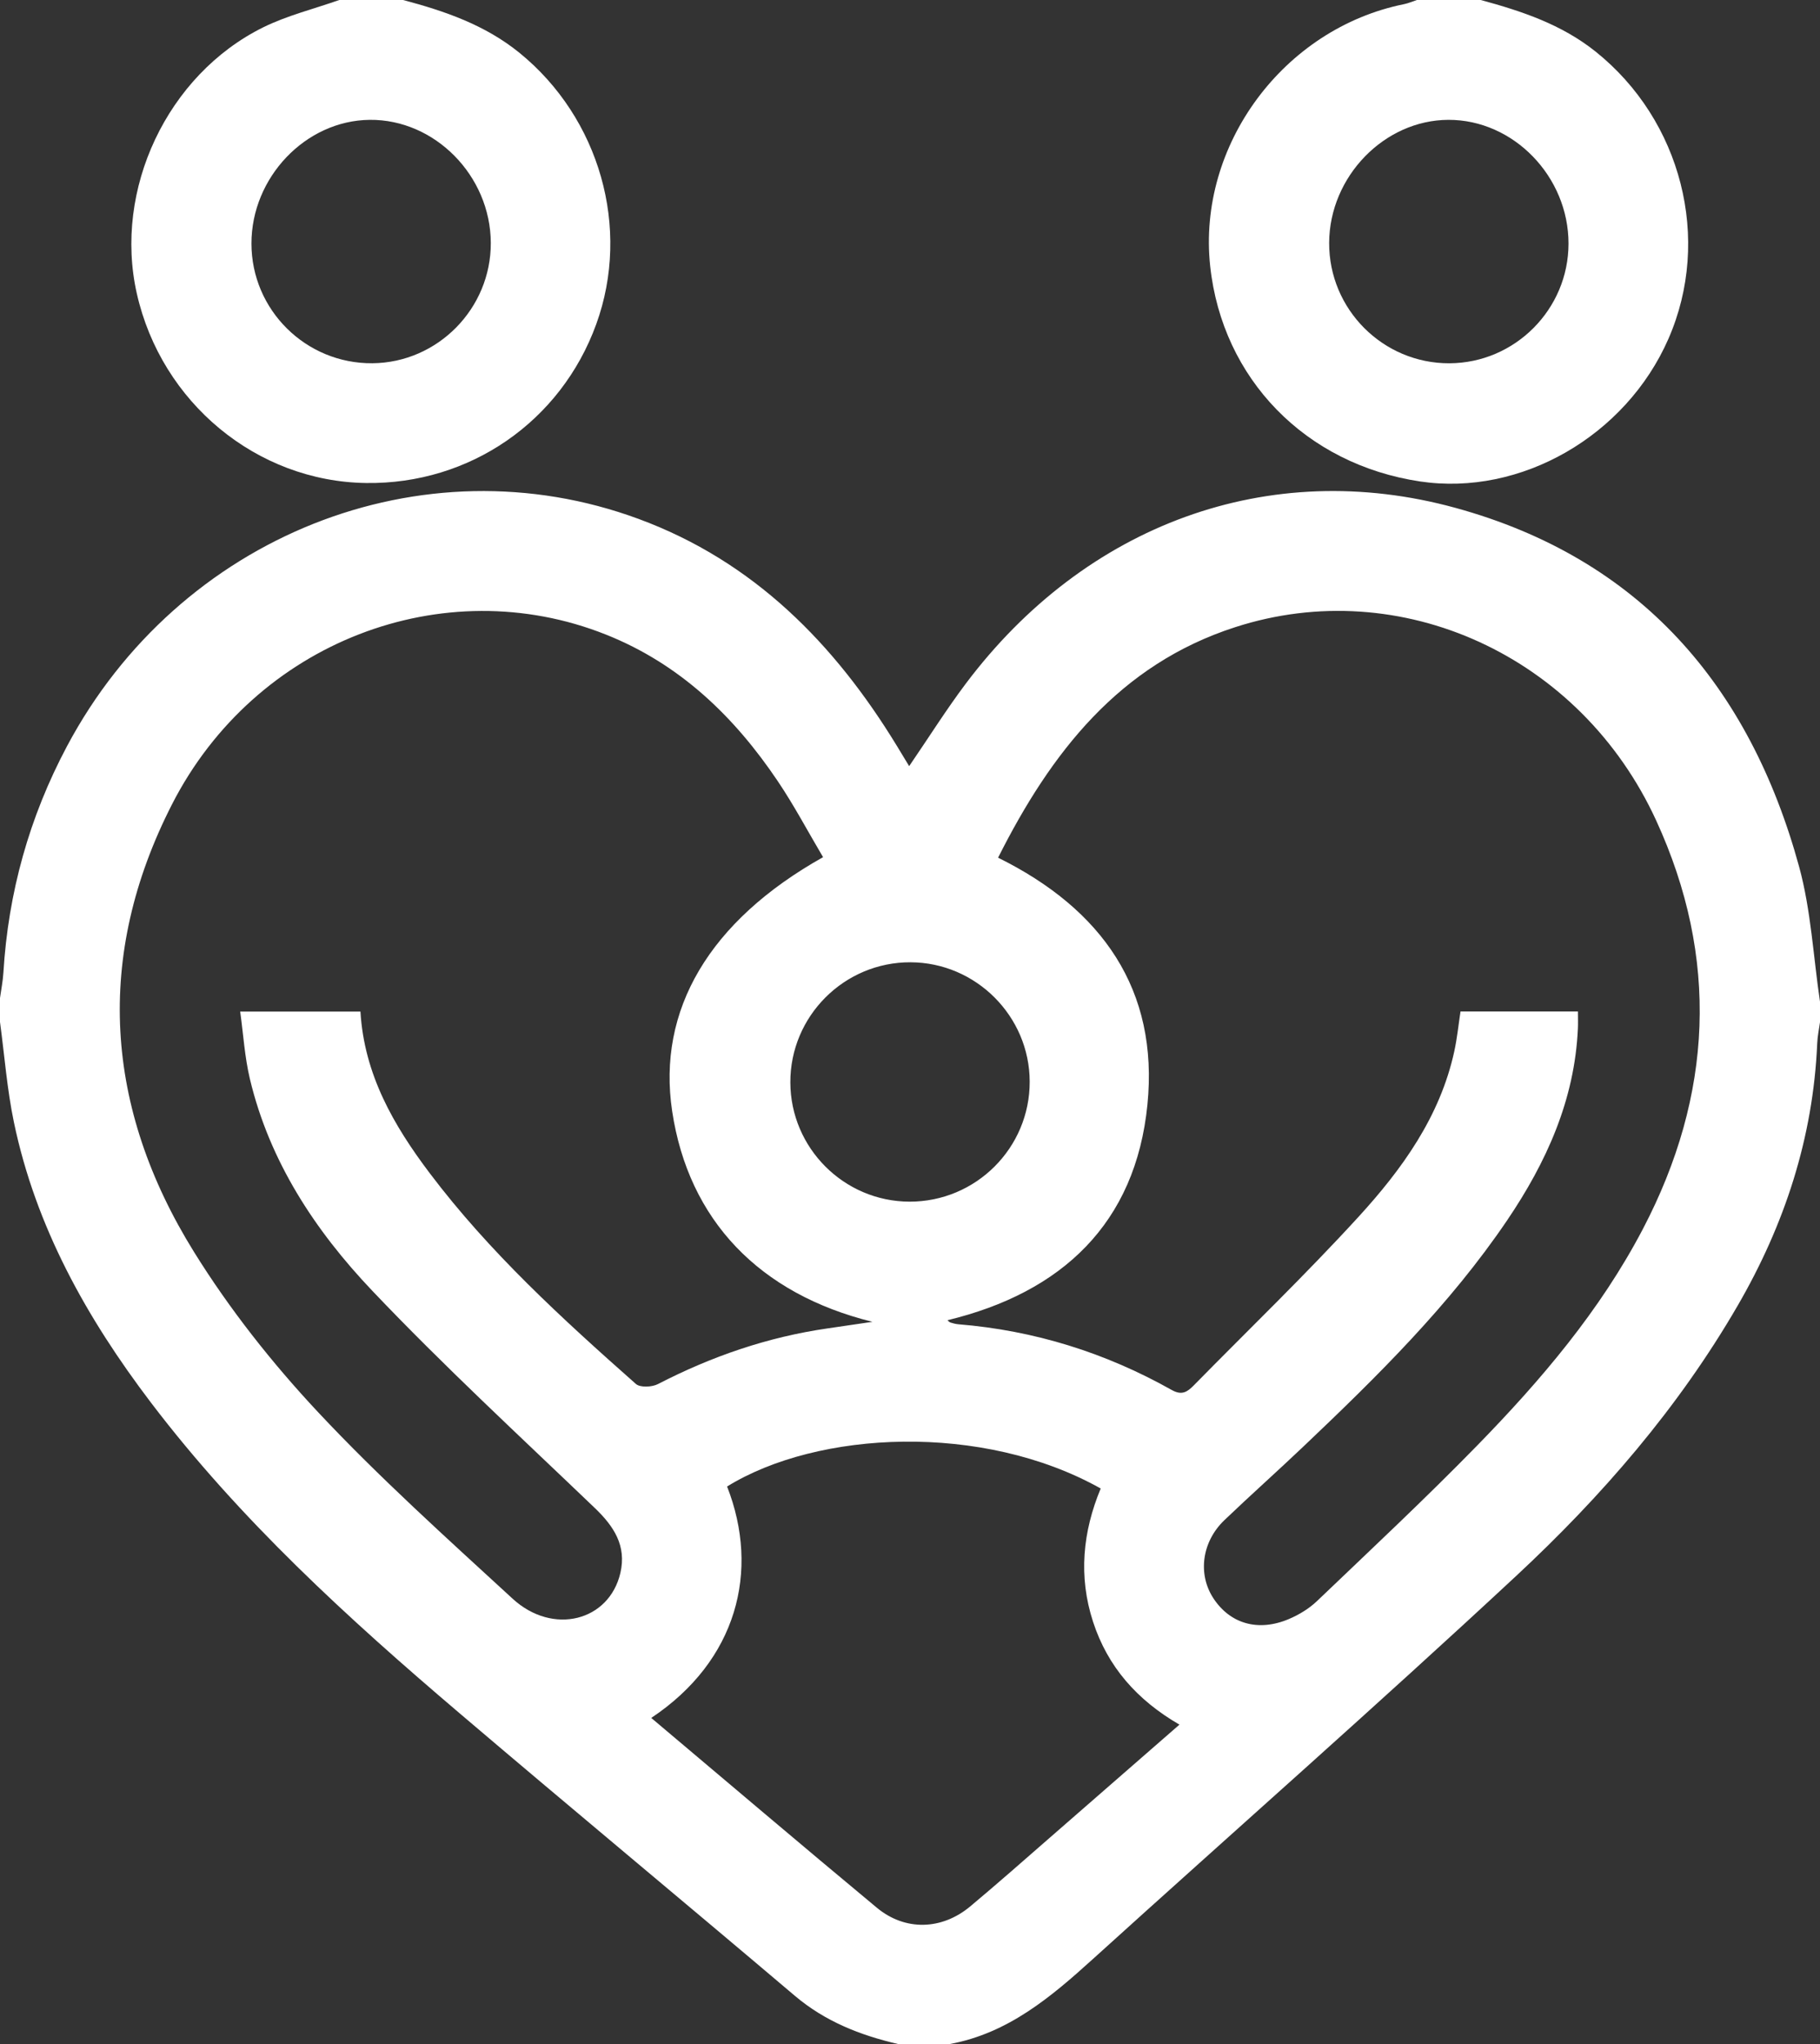
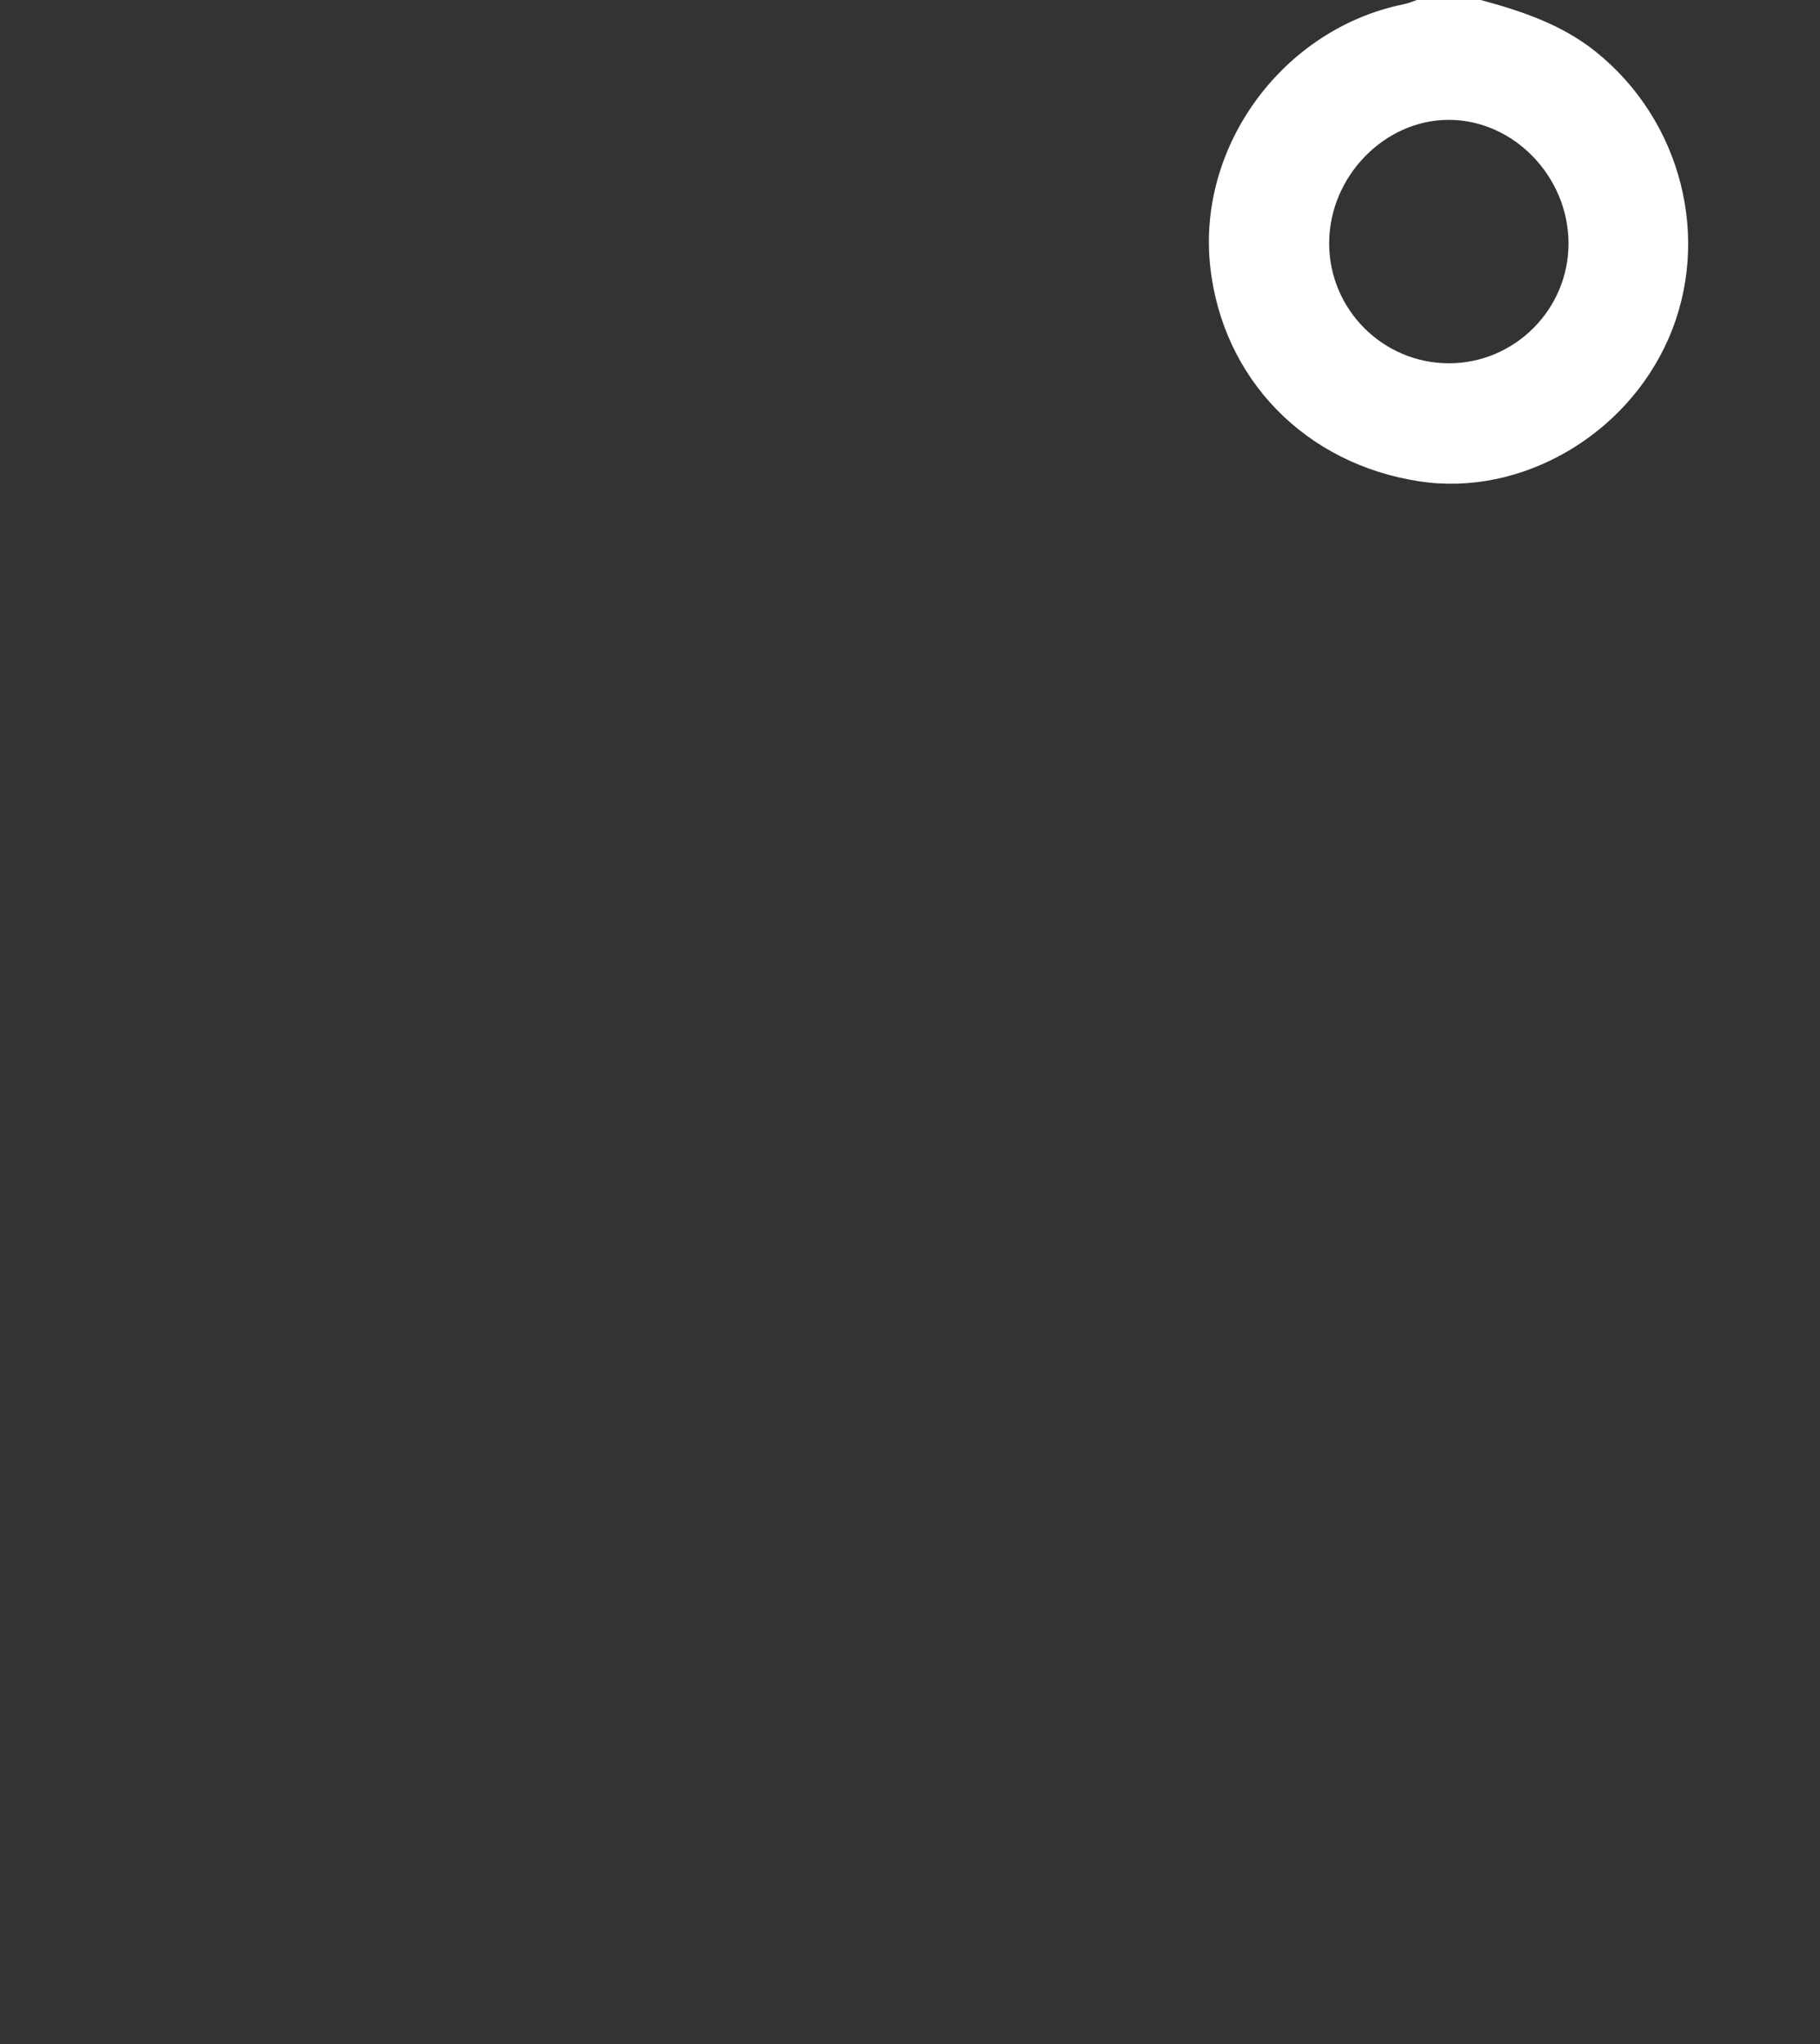
<svg xmlns="http://www.w3.org/2000/svg" version="1.1" id="Layer_1" x="0px" y="0px" viewBox="0 0 456 512" style="enable-background:new 0 0 456 512;" xml:space="preserve">
  <rect x="0" y="0" width="456" height="512" fill="#333333" stroke="none" />
  <style type="text/css">
	.st0{fill:#FFFFFF;}
</style>
  <g id="UgZ6JB.tif">
    <g>
-       <path class="st0" d="M238,512c-4.33,0-8.67,0-13,0c-9.49-2.2-18.29-5.66-25.89-12.11c-27.94-23.68-56.13-47.05-84.02-70.79    c-27.92-23.76-54.98-48.44-77.29-77.79c-16.06-21.14-28.84-43.95-34.32-70.23C1.76,272.84,1.13,264.37,0,256c0-2,0-4,0-6    c0.29-2.12,0.72-4.22,0.85-6.35c1.21-20.06,6.49-38.97,15.93-56.72c28.02-52.66,88.97-76.98,143.24-56.94    c28.8,10.63,49.06,31.21,64.72,56.89c0.99,1.62,1.97,3.25,3.05,5.03c4.96-7.25,9.29-14.15,14.16-20.63    c30.01-39.92,75.92-56.9,122.7-44.07c46.25,12.69,73.69,44.54,86.11,89.86c3,10.96,3.56,22.6,5.25,33.92c0,1.67,0,3.33,0,5    c-0.25,1.8-0.64,3.59-0.71,5.39c-1.02,23.61-8.15,45.36-19.95,65.7c-14.85,25.6-34.07,47.77-55.56,67.75    c-34.86,32.43-70.63,63.88-105.92,95.84C263.31,500.24,252.58,509.31,238,512z M250.07,214.84c26.07,12.88,40.28,33.1,37.42,61.85    c-2.96,29.76-21.44,47.09-50.11,54.01c0.26,0.2,0.48,0.49,0.77,0.58c0.63,0.2,1.29,0.37,1.94,0.43    c19.04,1.55,36.86,7.11,53.48,16.46c2.57,1.45,3.94,0.47,5.56-1.18c13.77-14.02,27.95-27.66,41.21-42.15    c10.93-11.95,20.44-25.09,24.02-41.45c0.73-3.34,1.07-6.77,1.57-10.02c10.05,0,19.64,0,29.42,0c0,1.62,0.05,2.94-0.01,4.24    c-0.8,17.91-7.89,33.54-17.74,48.08c-14.4,21.25-32.58,39.13-51.08,56.69c-6.52,6.2-13.25,12.18-19.75,18.4    c-5.67,5.43-6.71,13.52-2.76,19.56c4.18,6.39,11.21,8.46,18.89,5.22c2.55-1.08,5.08-2.61,7.07-4.51    c13.49-12.89,27.13-25.64,40.16-38.99c15.97-16.36,30.78-33.77,41.47-54.17c17.57-33.54,19.17-67.96,3.34-102.4    c-18.97-41.28-64.07-61.79-105.47-48.39C280.45,166.47,263.33,188.48,250.07,214.84z M206.22,214.71    c-3.88-6.55-7.29-13.02-11.36-19.05c-10.91-16.21-24.57-29.36-43.06-36.71c-40.67-16.19-87.88,1.82-108.67,42.46    c-19.51,38.14-16.92,76.13,5.48,112.19c8.9,14.33,19.58,27.86,31.13,40.18c15.35,16.38,32.14,31.45,48.69,46.67    c10.1,9.28,24.21,5.63,27.01-6.46c1.57-6.8-1.63-11.67-6.41-16.25c-18.76-17.97-37.88-35.61-55.76-54.42    c-14.3-15.04-25.73-32.36-30.66-53.06c-1.31-5.51-1.65-11.25-2.43-16.87c10.73,0,20.31,0,30.13,0    c0.94,15.78,8.33,28.51,17.36,40.48c14.95,19.8,33.17,36.44,51.65,52.79c1.07,0.95,4.05,0.8,5.54,0.03    c13.43-6.94,27.5-11.78,42.48-13.94c3.75-0.54,7.5-1.1,11.25-1.65c-28.32-6.99-46.07-25.46-50.18-52.76    C164.61,253.04,177.66,230.72,206.22,214.71z M163.17,430.32c19.04,16.04,37.69,31.9,56.52,47.54c7.08,5.88,16.27,5.62,23.39-0.32    c6.78-5.66,13.39-11.51,20.05-17.31c10.64-9.26,21.27-18.54,32.38-28.23c-10.66-6.18-17.97-14.5-21.64-25.74    c-3.72-11.4-2.59-22.58,1.91-33.41c-29.63-16.6-70.91-14.51-93.61-0.5C190.47,393.53,184.63,416.03,163.17,430.32z M227.85,301    c16.64,0.05,30.18-13.45,30.14-30.07c-0.04-16.38-13.46-29.82-29.84-29.89c-16.61-0.07-30.18,13.48-30.13,30.09    C198.06,287.55,211.44,300.94,227.85,301z" />
      <path class="st0" d="M371,0c10.26,2.79,20.21,6.08,28.76,12.91c21.52,17.19,29.21,46.99,18.25,71.99    c-10.67,24.34-37.02,39.46-62.2,35.7c-28.7-4.29-49.55-25.67-52.6-53.93c-3.26-30.3,18.39-59.54,48.58-65.63    c1.09-0.22,2.14-0.69,3.21-1.04C360.33,0,365.67,0,371,0z M392.99,61.04c0.02-16.83-13.81-31.08-30.11-31.02    c-16.05,0.06-29.78,14.21-29.86,30.79c-0.08,16.66,13.49,30.25,30.13,30.19C379.57,90.93,392.97,77.48,392.99,61.04z" />
-       <path class="st0" d="M101,0c10.46,2.78,20.53,6.23,29.15,13.23c20.06,16.3,27.99,43.86,19.24,67.97    c-8.85,24.39-31.69,40.15-57.67,39.79c-27.38-0.38-51.27-20.11-57.44-47.46C28.4,47.52,41.87,18.75,65.94,6.85    C71.95,3.88,78.63,2.25,85,0C90.33,0,95.67,0,101,0z M122.97,60.83c-0.07-16.8-14.02-30.97-30.34-30.81    C76.59,30.18,62.99,44.41,63,61.01c0.01,16.65,13.65,30.13,30.32,29.98C109.69,90.84,123.04,77.26,122.97,60.83z" />
    </g>
  </g>
</svg>